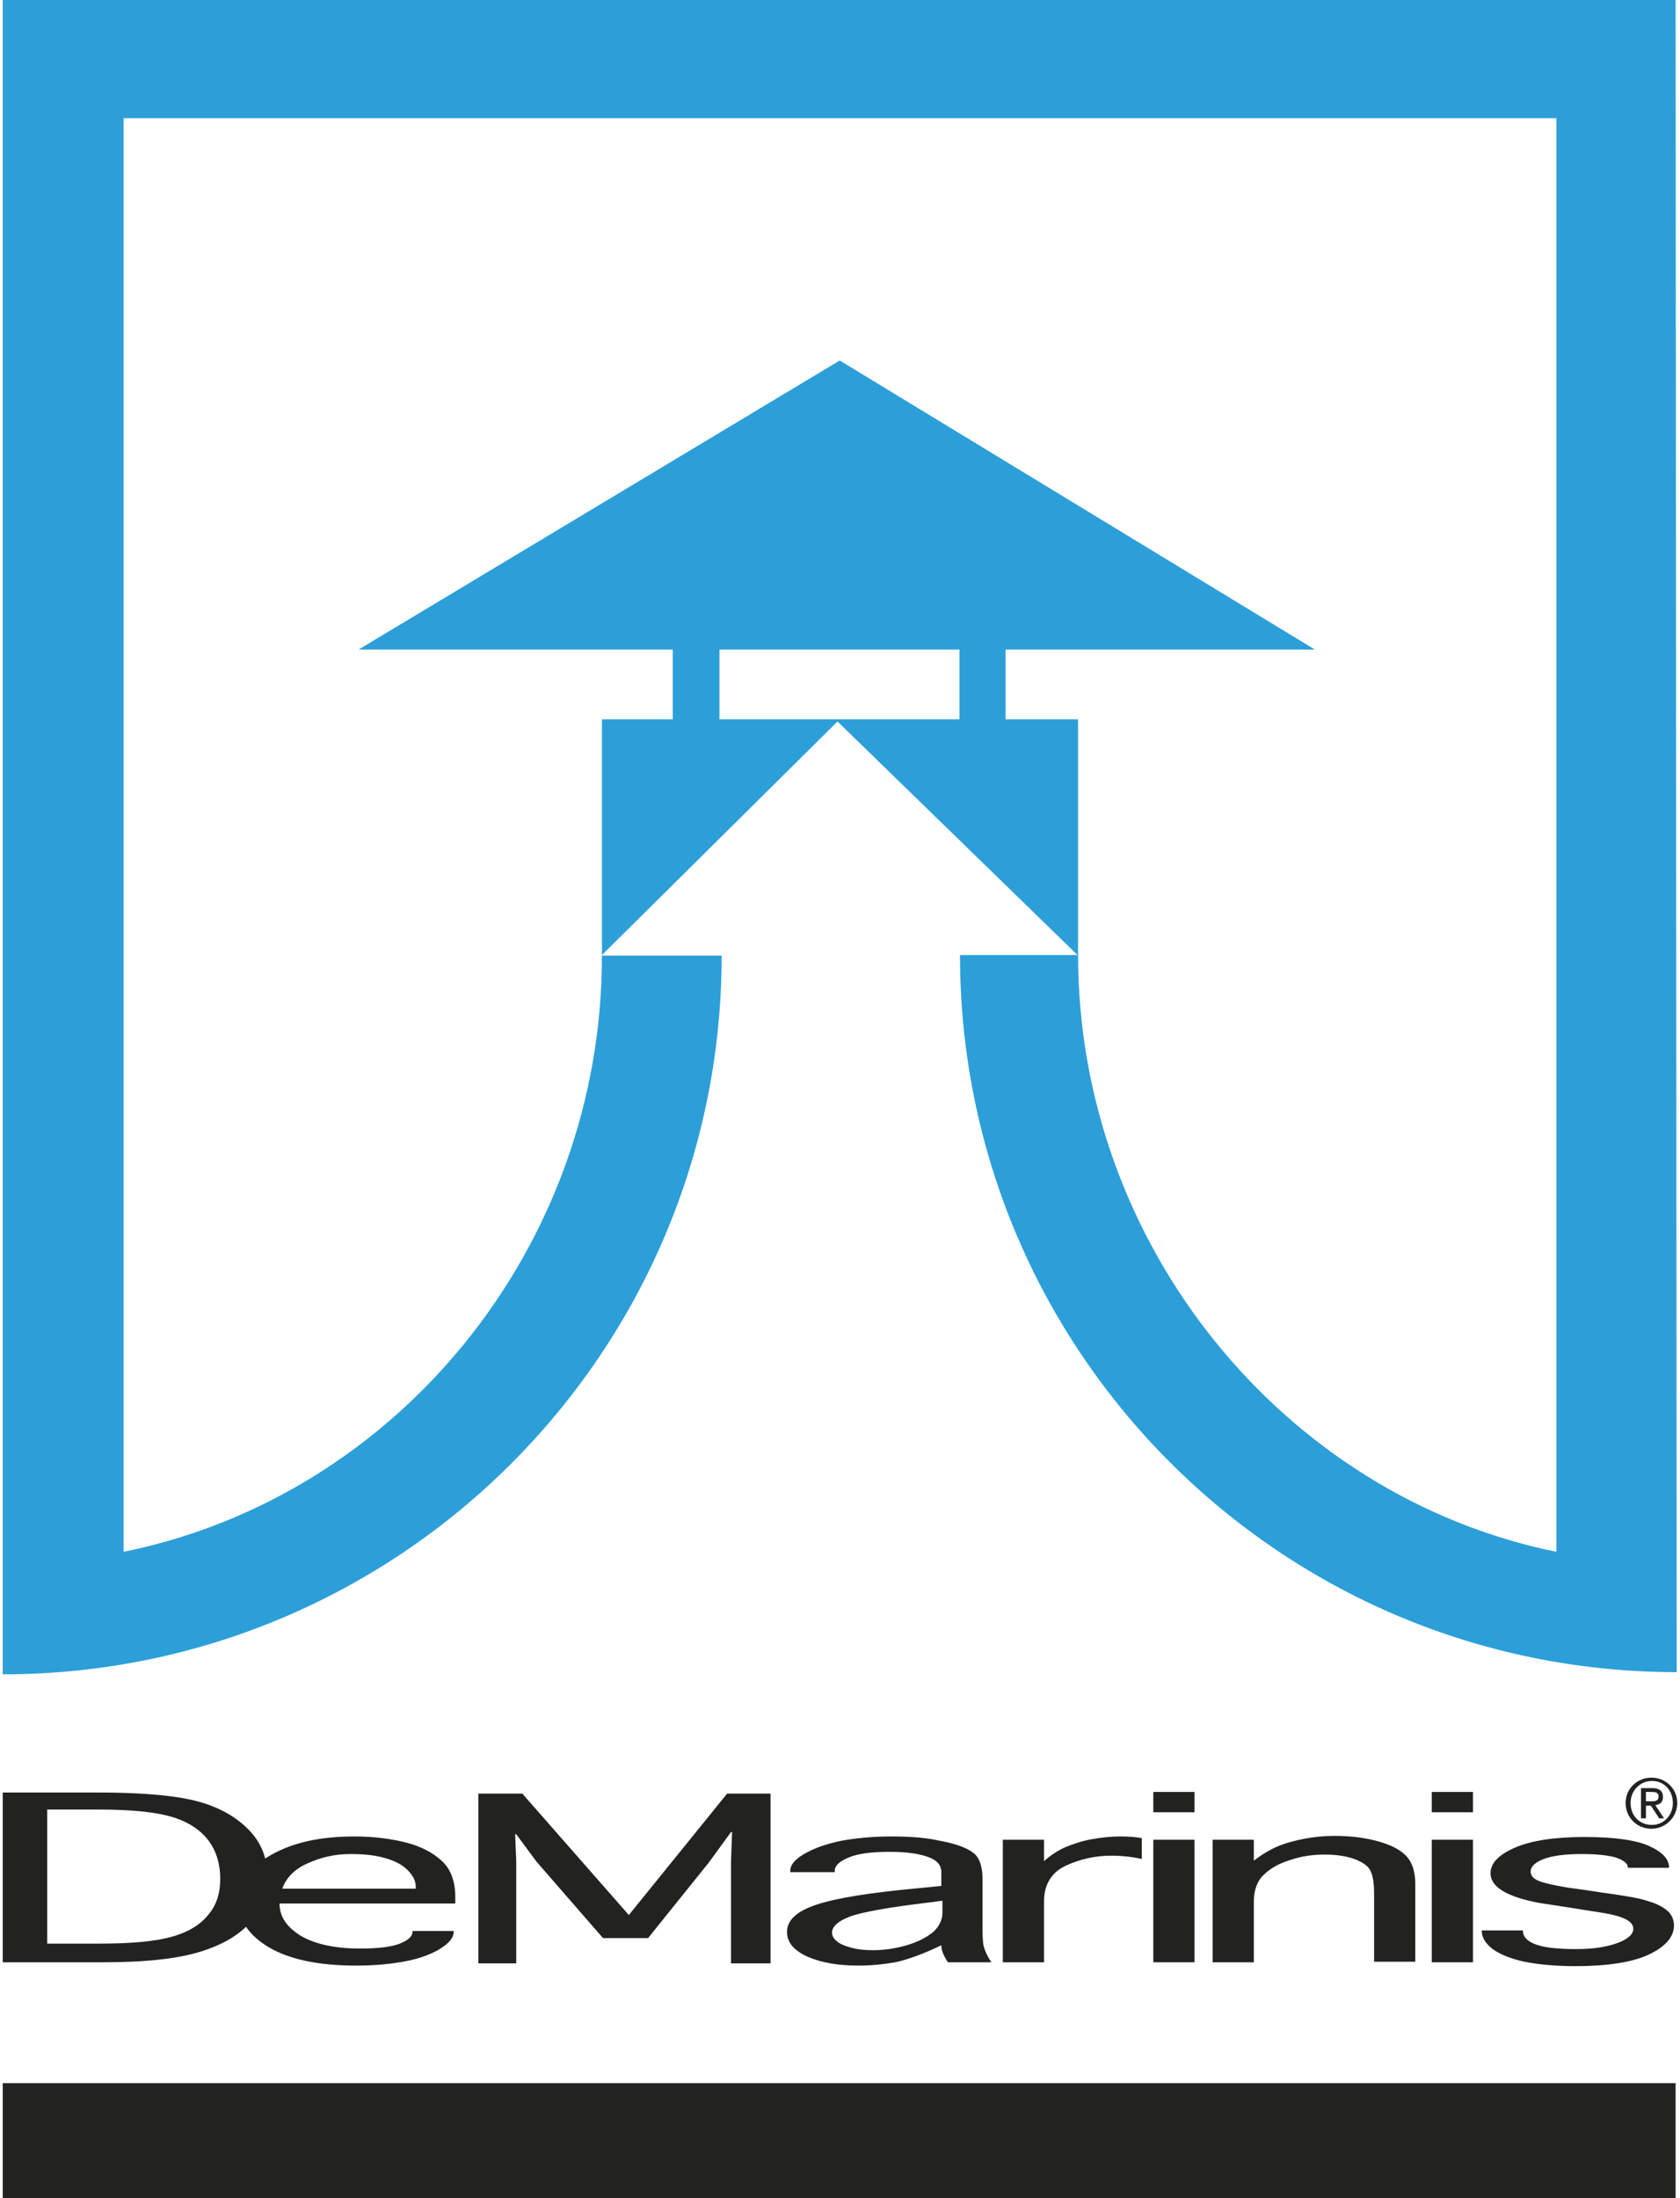
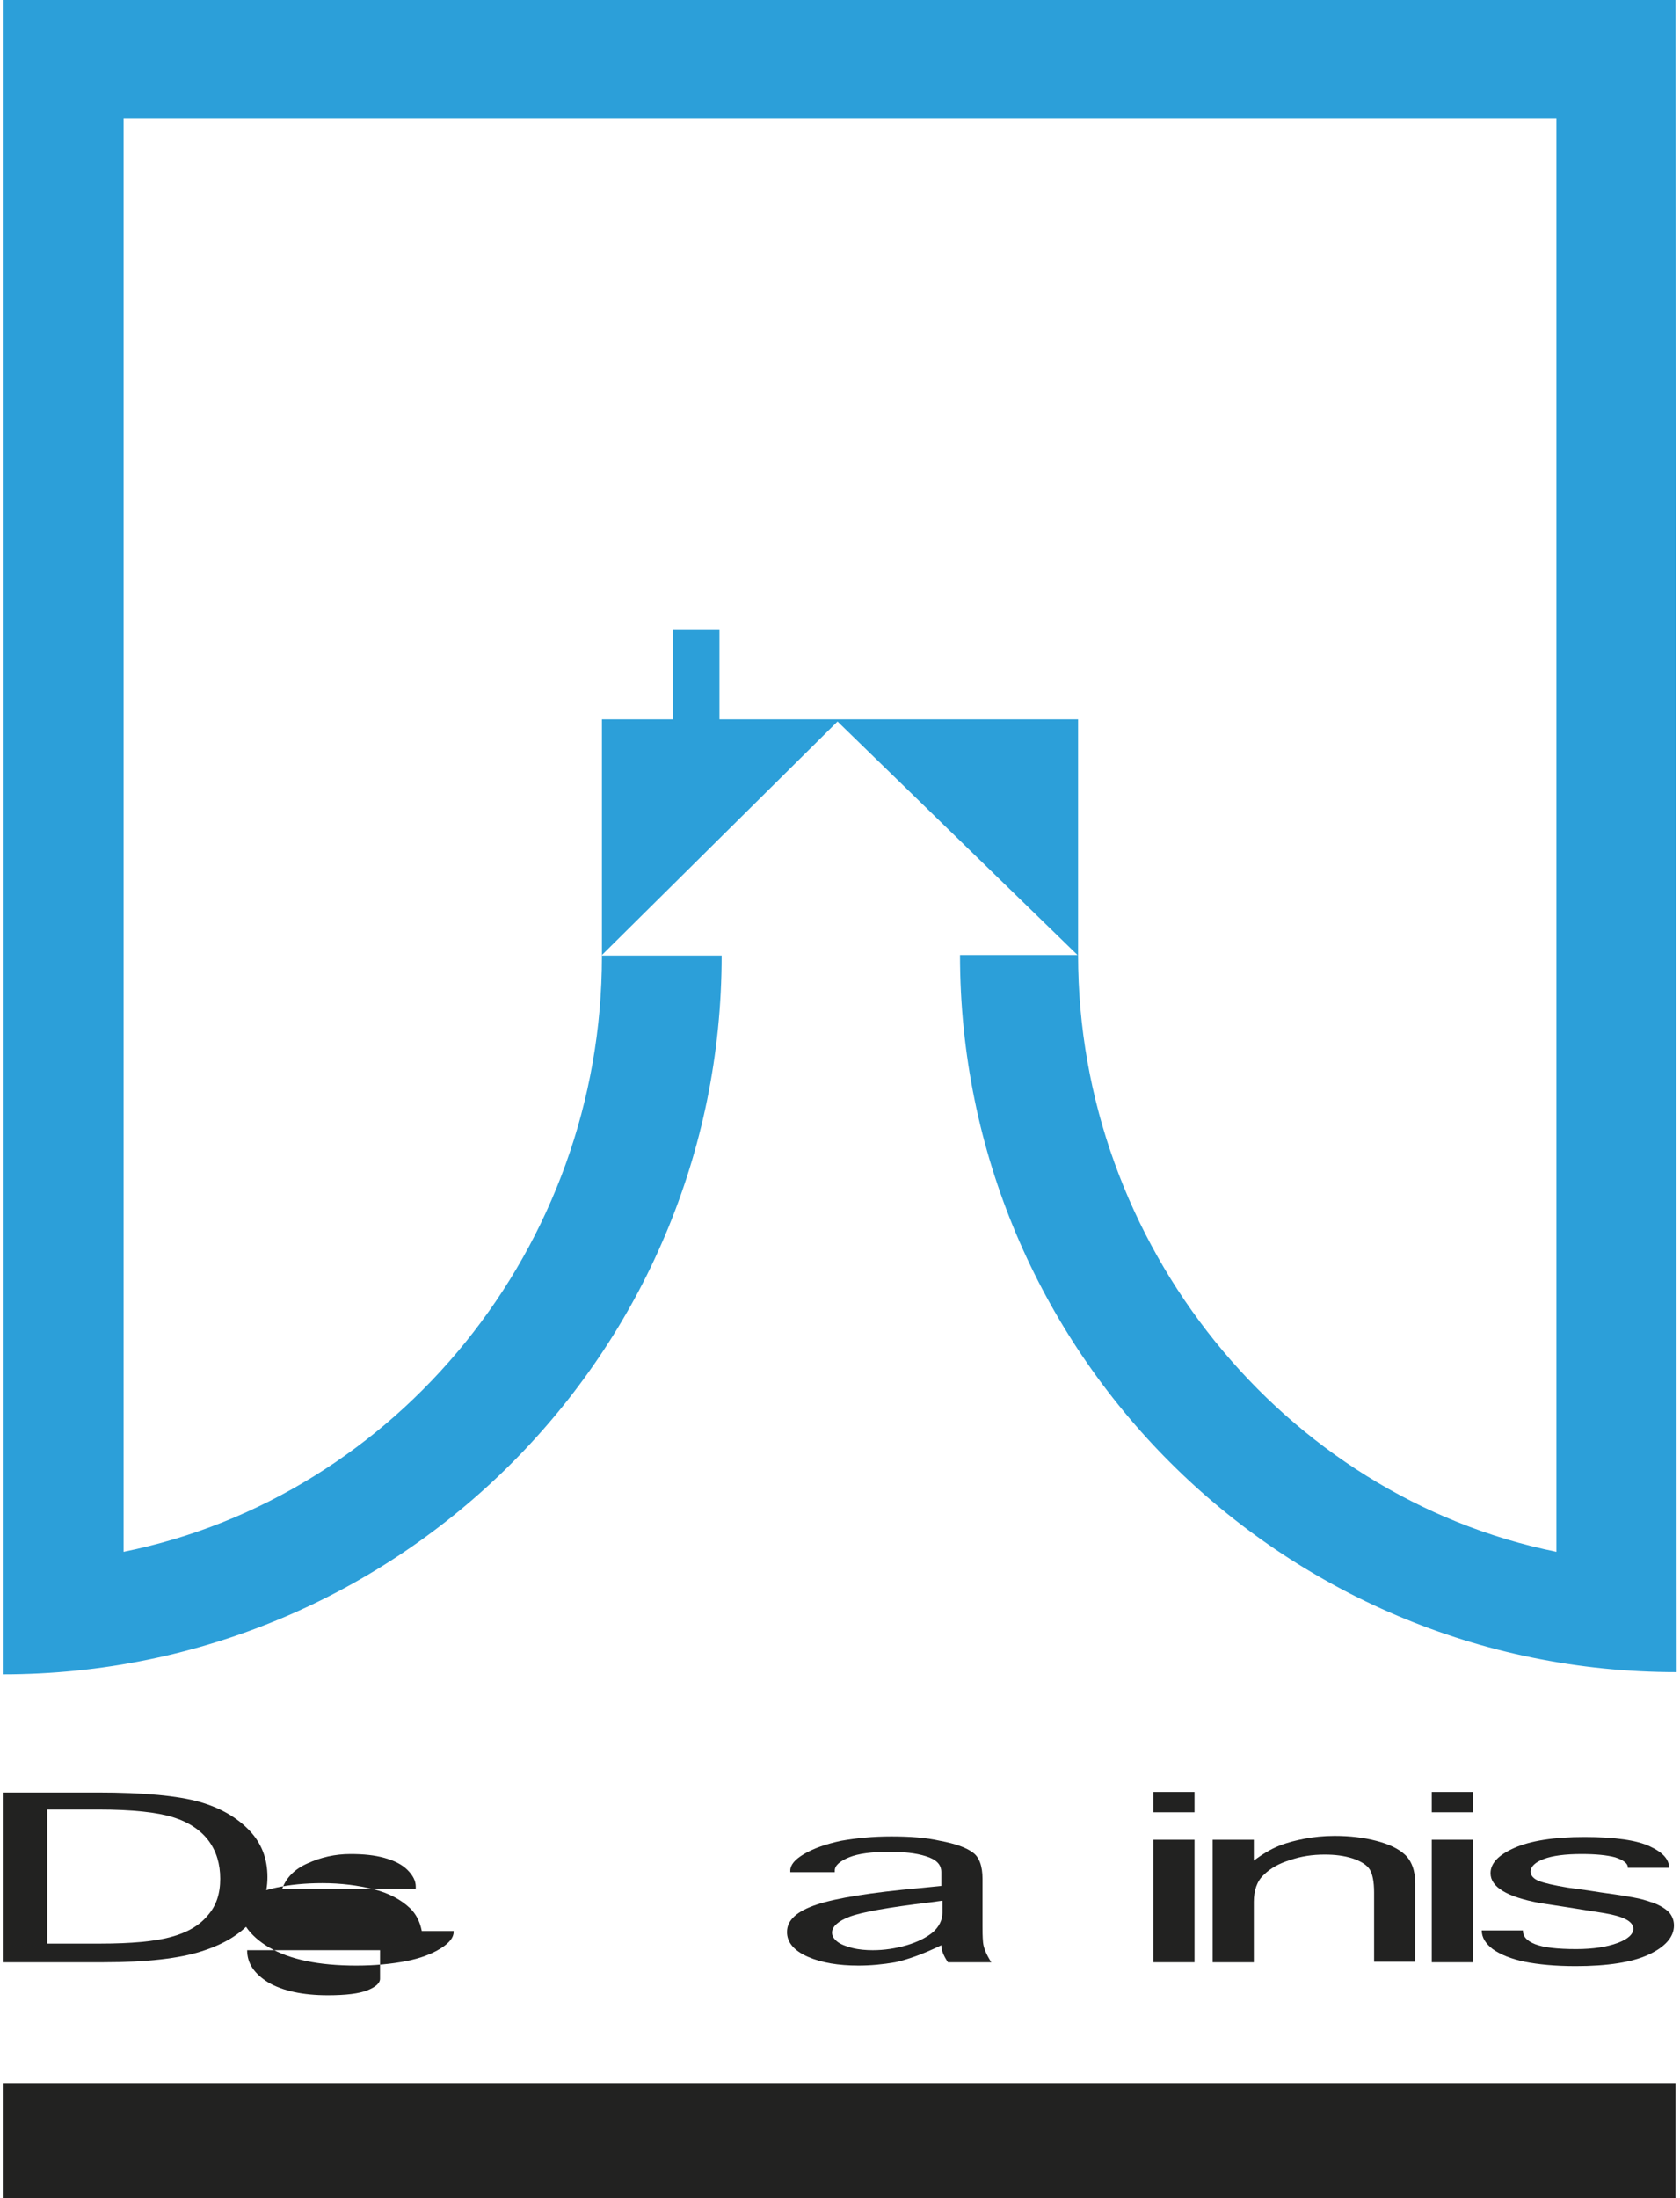
<svg xmlns="http://www.w3.org/2000/svg" version="1.1" id="Livello_1" x="0px" y="0px" viewBox="0 0 305.9 400" style="enable-background:new 0 0 305.9 400;" xml:space="preserve">
  <style type="text/css">
	.st0{fill:#2C9FD9;}
	.st1{fill:#222221;enable-background:new    ;}
	.st2{enable-background:new    ;}
	.st3{fill:#222221;}
</style>
  <g>
    <path class="st0" d="M305.1,0H0.5v304.7c72.3,0,130.9-58.6,130.9-130.8h-21.9l43-42.6l43.8,42.6v0v-43h-86.7V174   c0,52.9-37.2,98.3-87.1,108.4V21.5h260.9v260.9c-49.7-10.1-87.1-55.9-87.1-108.6h-21.5c0,72.1,58.4,130.5,130.5,130.5L305.1,0z" />
-     <polygon class="st0" points="152.9,65.6 239.4,118.2 65.3,118.2  " />
    <rect x="122.5" y="114.5" class="st0" width="8.5" height="19.2" />
-     <rect x="174.7" y="113.2" class="st0" width="8.4" height="19.2" />
    <rect x="0.5" y="379.1" class="st1" width="304.6" height="21.5" />
    <g class="st2">
      <path class="st3" d="M0.5,357.1v-30.9h17.3c8.4,0,14.6,0.6,18.5,1.7c3.9,1.1,6.9,2.9,9.1,5.2c2.2,2.3,3.3,5.1,3.3,8.5    c0,3.1-1,5.8-3,8.1c-2,2.3-4.9,4.1-9,5.4c-4,1.3-10,2-17.8,2H0.5z M8.6,353.7h9.6c5.7,0,10-0.4,12.9-1.2c3-0.8,5.2-2.1,6.7-3.9    c1.6-1.8,2.3-4,2.3-6.7c0-2.7-0.7-5-2.1-6.9c-1.4-1.9-3.6-3.4-6.5-4.3c-2.9-0.9-7.4-1.4-13.6-1.4H8.6V353.7z" />
-       <path class="st3" d="M75.1,351.4h7.5v0.2c0,1-0.8,2-2.4,3c-1.6,1-3.7,1.8-6.3,2.3c-2.6,0.5-5.6,0.8-9,0.8    c-6.9,0-12.1-1.1-15.9-3.3c-3.7-2.2-5.6-5-5.6-8.3c0-3.4,2-6.3,5.9-8.5c4-2.3,9-3.4,15.3-3.4c3.4,0,6.5,0.4,9.3,1.1    c2.8,0.7,5,1.9,6.6,3.4c1.6,1.5,2.4,3.7,2.4,6.5v1.2h-32c0,2.4,1.3,4.3,3.9,5.9c2.6,1.5,6.2,2.3,10.8,2.3c3.3,0,5.7-0.3,7.2-0.9    c1.5-0.6,2.3-1.3,2.3-2.1V351.4z M51.4,343.7h24.3v-0.4c0-1-0.5-2-1.5-3c-1-1-2.4-1.7-4.2-2.2c-1.8-0.5-3.8-0.7-6.2-0.7    c-2.8,0-5.4,0.6-7.8,1.7C53.7,340.1,52.1,341.7,51.4,343.7" />
+       <path class="st3" d="M75.1,351.4h7.5v0.2c0,1-0.8,2-2.4,3c-1.6,1-3.7,1.8-6.3,2.3c-2.6,0.5-5.6,0.8-9,0.8    c-6.9,0-12.1-1.1-15.9-3.3c-3.7-2.2-5.6-5-5.6-8.3c4-2.3,9-3.4,15.3-3.4c3.4,0,6.5,0.4,9.3,1.1    c2.8,0.7,5,1.9,6.6,3.4c1.6,1.5,2.4,3.7,2.4,6.5v1.2h-32c0,2.4,1.3,4.3,3.9,5.9c2.6,1.5,6.2,2.3,10.8,2.3c3.3,0,5.7-0.3,7.2-0.9    c1.5-0.6,2.3-1.3,2.3-2.1V351.4z M51.4,343.7h24.3v-0.4c0-1-0.5-2-1.5-3c-1-1-2.4-1.7-4.2-2.2c-1.8-0.5-3.8-0.7-6.2-0.7    c-2.8,0-5.4,0.6-7.8,1.7C53.7,340.1,52.1,341.7,51.4,343.7" />
    </g>
-     <polygon class="st1" points="94,357.3 87.1,357.3 87.1,326.4 95.1,326.4 114.5,348.5 132.4,326.4 140.3,326.4 140.3,357.3    133.1,357.3 133.1,338.9 133.3,333.4 133.1,333.4 129.1,338.9 118,352.7 109.8,352.7 97.7,338.8 94,333.8 93.8,333.8 94,338.8  " />
    <g class="st2">
      <path class="st3" d="M172.6,357.1c-0.8-1.2-1.2-2.2-1.2-3.1c-3.3,1.6-6.1,2.6-8.4,3.1c-2.3,0.4-4.5,0.6-6.7,0.6    c-3.6,0-6.7-0.5-9.2-1.6c-2.5-1.1-3.8-2.6-3.8-4.5c0-2.2,1.8-3.8,5.4-5c3.6-1.2,9.9-2.2,18.7-3l4-0.4v-2.5c0-1.4-0.9-2.3-2.8-2.9    c-1.9-0.6-4.1-0.8-6.7-0.8c-3.1,0-5.6,0.3-7.3,1c-1.7,0.7-2.6,1.5-2.6,2.4v0.3h-8.1v-0.3c0-1,0.8-2,2.5-3c1.7-1,3.9-1.8,6.7-2.4    c2.8-0.5,5.8-0.8,9.2-0.8c3.3,0,6.3,0.2,8.9,0.8c2.7,0.5,4.7,1.2,5.9,2.1c1.2,0.8,1.8,2.5,1.8,4.8v8.6c0,0.9,0,1.9,0.1,3    c0.1,1,0.6,2.2,1.5,3.6H172.6z M171.5,345.9l-2.2,0.3c-7.6,0.9-12.5,1.8-14.6,2.6c-2.1,0.8-3.2,1.8-3.2,2.9c0,0.6,0.3,1.1,0.9,1.6    c0.6,0.5,1.6,0.9,2.8,1.2c1.2,0.3,2.5,0.4,3.7,0.4c2.1,0,4.1-0.3,6.2-0.9c2-0.6,3.6-1.4,4.8-2.4c1.1-1,1.7-2.2,1.7-3.5V345.9z" />
-       <path class="st3" d="M190.1,357.1h-7.5v-22.3h7.5v3.9c1.2-1.1,2.6-2,4-2.6c1.5-0.6,3-1.1,4.7-1.4c1.7-0.3,3.4-0.5,5.1-0.5    c1.6,0,2.9,0.1,4,0.3v3.8c-1.8-0.4-3.6-0.6-5.6-0.6c-2.8,0-5.6,0.6-8.2,1.8c-2.6,1.2-4,3.4-4,6.5V357.1z" />
    </g>
    <path class="st1" d="M210,334.8h7.5v22.3H210V334.8z M210,326.1h7.5v3.7H210V326.1z" />
    <g class="st2">
      <path class="st3" d="M228.3,357.1h-7.5v-22.3h7.5v3.8c1.6-1.2,3.1-2.1,4.6-2.7c1.5-0.6,3.1-1,4.7-1.3c1.6-0.3,3.4-0.5,5.4-0.5    c2.8,0,5.3,0.3,7.6,0.9c2.3,0.6,4,1.4,5.2,2.5c1.2,1.1,1.9,2.9,1.9,5.3v14.2h-7.5v-12.6c0-2-0.3-3.4-0.8-4.2    c-0.5-0.8-1.6-1.5-3.1-2c-1.6-0.5-3.2-0.7-5.1-0.7c-2.2,0-4.3,0.3-6.3,1c-2,0.6-3.6,1.5-4.8,2.7c-1.2,1.1-1.8,2.8-1.8,4.9V357.1z" />
    </g>
    <path class="st1" d="M260.7,334.8h7.5v22.3h-7.5V334.8z M260.7,326.1h7.5v3.7h-7.5V326.1z" />
    <g>
      <path class="st1" d="M269.8,351.3h7.5v0.1c0,1,0.7,1.8,2.2,2.4c1.5,0.6,4,0.9,7.5,0.9c3.1,0,5.6-0.4,7.5-1.1    c1.9-0.7,2.9-1.6,2.9-2.6c0-1.4-1.9-2.3-5.6-2.9l-3.8-0.6l-2.5-0.4l-5.2-0.8c-5.9-1.1-8.9-2.9-8.9-5.4c0-1.8,1.4-3.3,4.3-4.6    c2.9-1.3,7.2-2,12.8-2c5.6,0,9.6,0.6,11.9,1.7c2.4,1.1,3.5,2.4,3.5,3.8v0.1h-7.5v-0.1c0-0.7-0.8-1.3-2.3-1.8    c-1.5-0.4-3.5-0.6-6.1-0.6c-3,0-5.3,0.3-6.9,0.9c-1.6,0.6-2.4,1.4-2.4,2.3c0,0.7,0.5,1.3,1.5,1.7c1,0.4,2.8,0.8,5.2,1.2l3.6,0.5    l2.6,0.4c3.7,0.5,5.9,0.9,6.8,1.1c0.9,0.2,1.8,0.5,2.7,0.8c1.3,0.5,2.2,1.1,2.8,1.7c0.6,0.7,0.9,1.5,0.9,2.4    c0,2.1-1.6,3.9-4.6,5.3c-3,1.4-7.5,2.1-13.3,2.1c-3.7,0-6.8-0.3-9.3-0.8c-2.4-0.5-4.4-1.3-5.8-2.3    C270.5,353.7,269.8,352.6,269.8,351.3L269.8,351.3z" />
-       <path class="st1" d="M299.7,326.1h1.1c0.6,0,1.2,0.1,1.2,0.8c0,0.9-0.7,0.9-1.4,0.9h-0.9V326.1z M298.9,330.9h0.8v-2.3h0.9    l1.5,2.3h0.9l-1.6-2.4c0.8-0.1,1.4-0.5,1.4-1.5c0-1-0.6-1.6-1.9-1.6h-2.1V330.9z M296.9,328.1c0-2.2,1.7-4,3.9-4    c2.2,0,3.8,1.7,3.8,4c0,2.3-1.7,4-3.8,4C298.5,332.1,296.9,330.4,296.9,328.1 M296,328.1c0,2.7,2.1,4.7,4.7,4.7    c2.5,0,4.7-2,4.7-4.7c0-2.6-2.1-4.6-4.7-4.6C298.1,323.5,296,325.5,296,328.1" />
    </g>
  </g>
</svg>